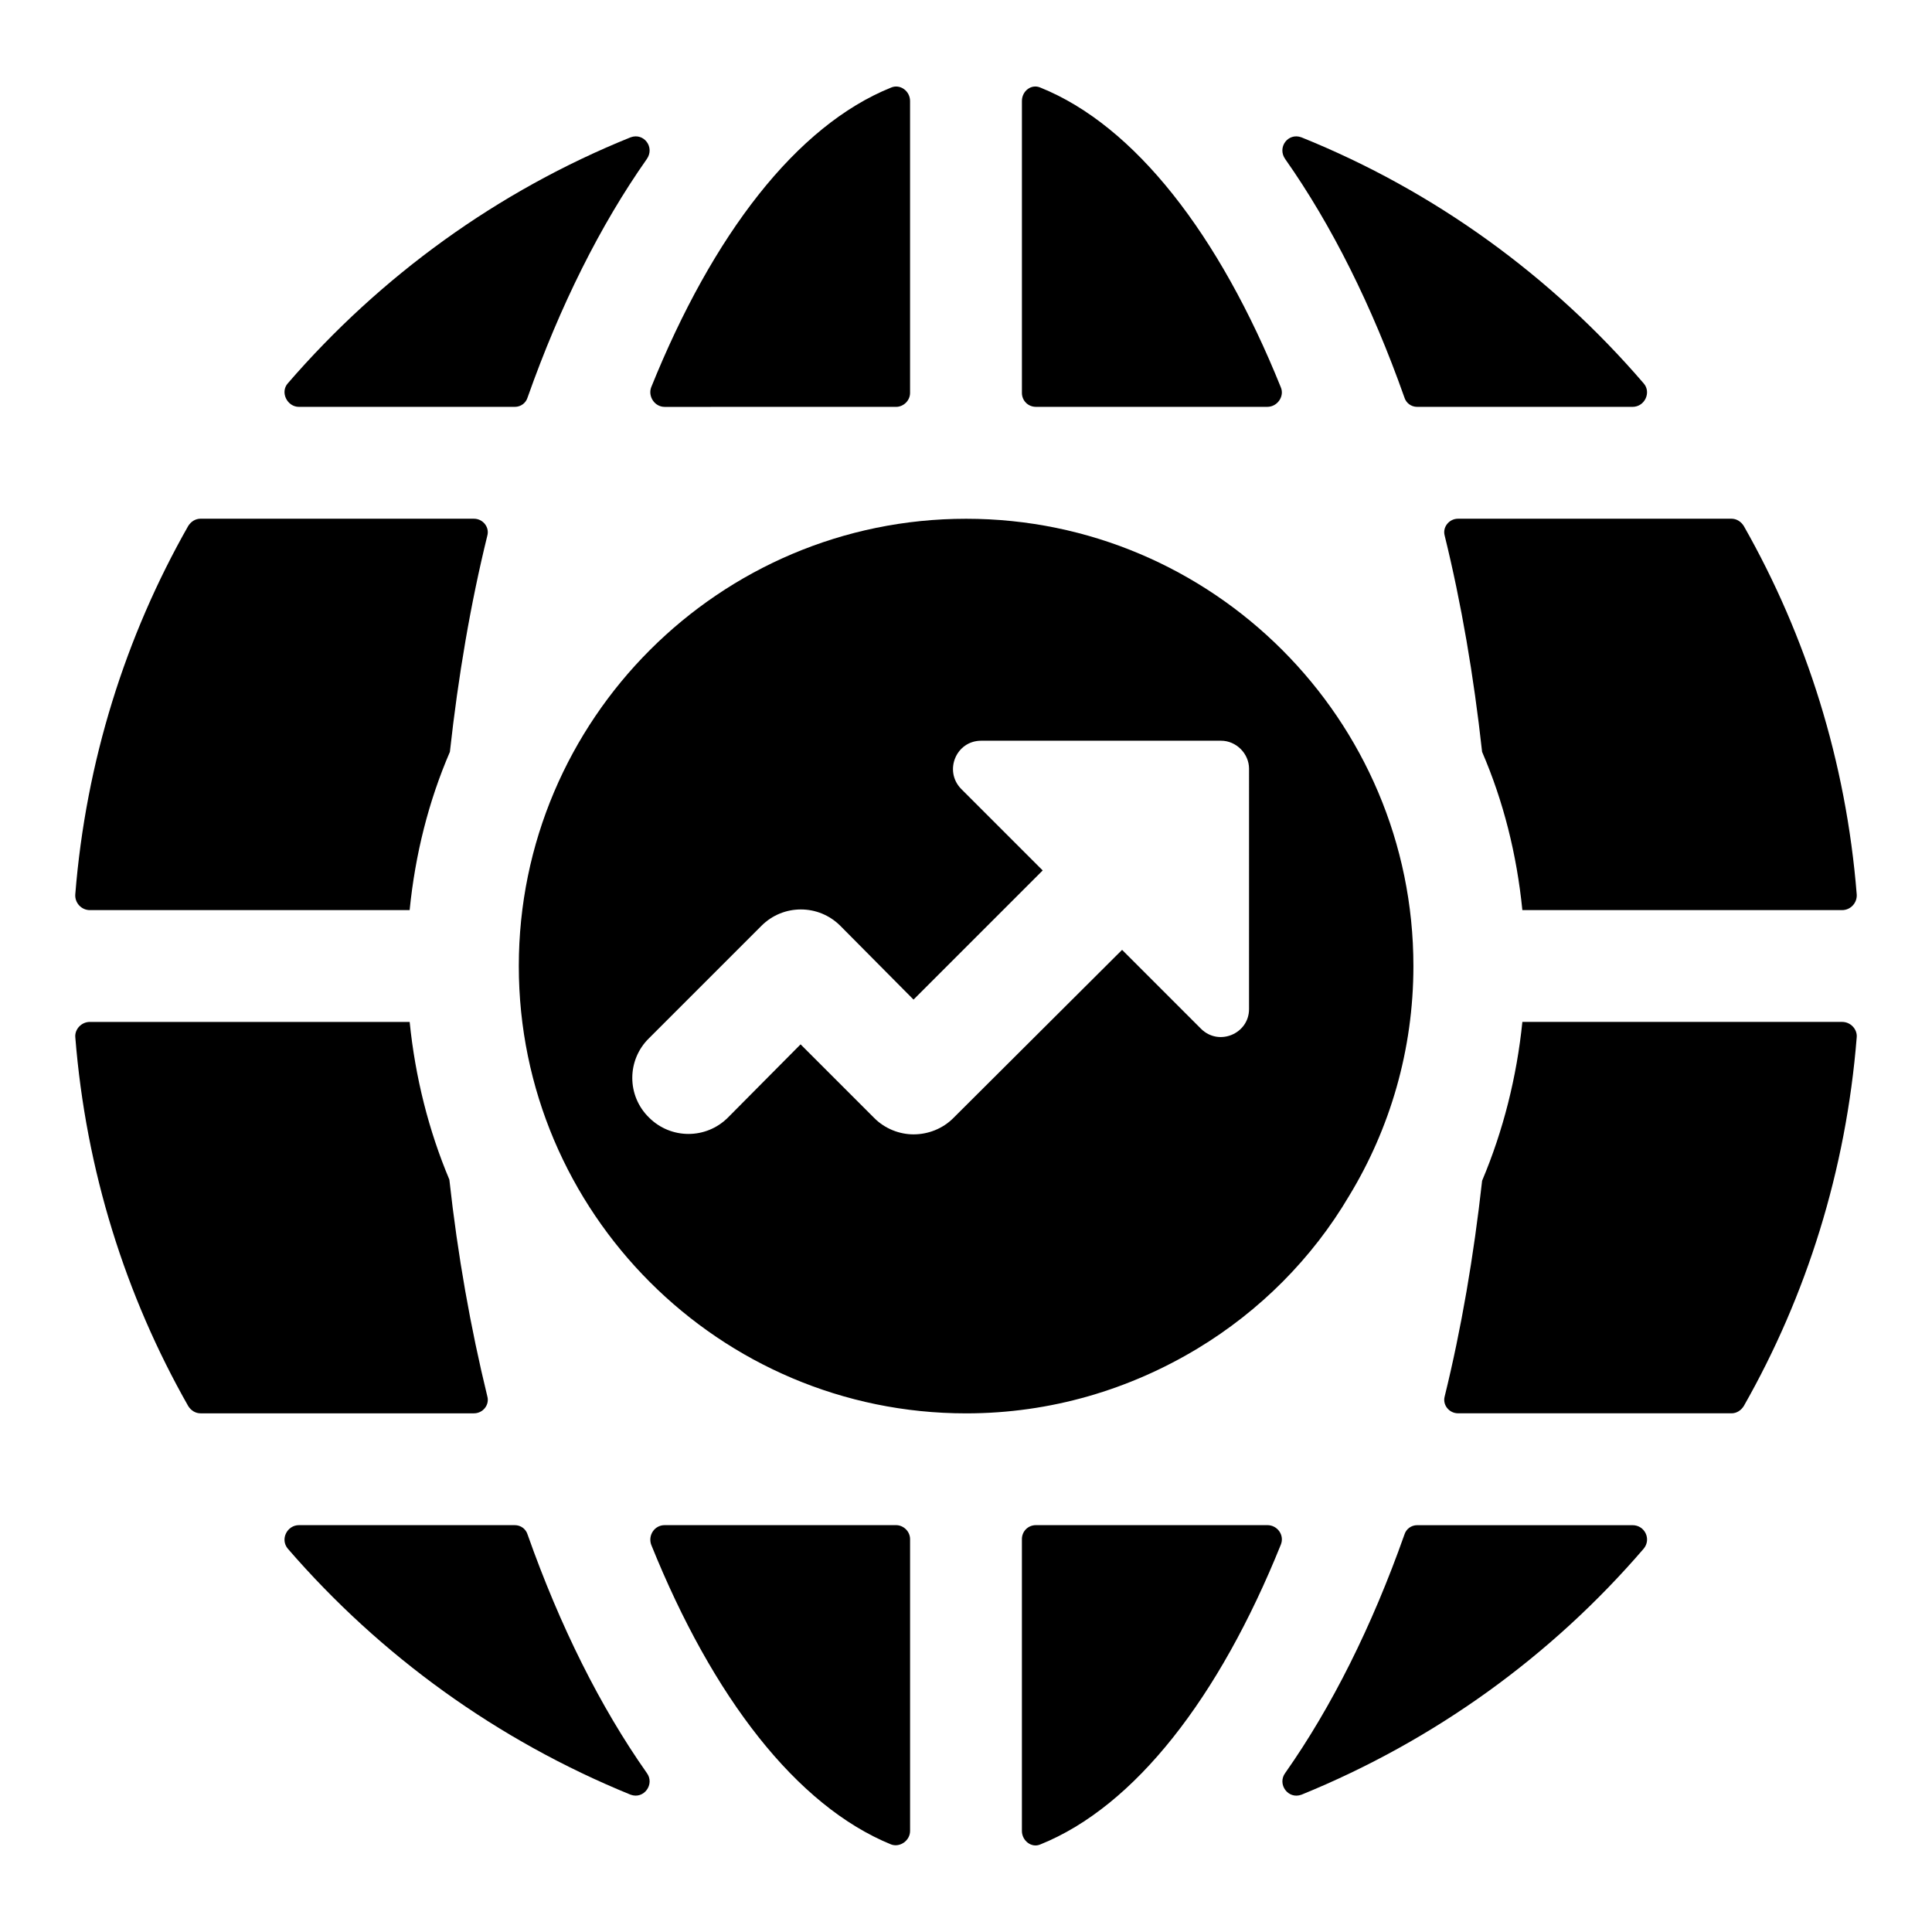
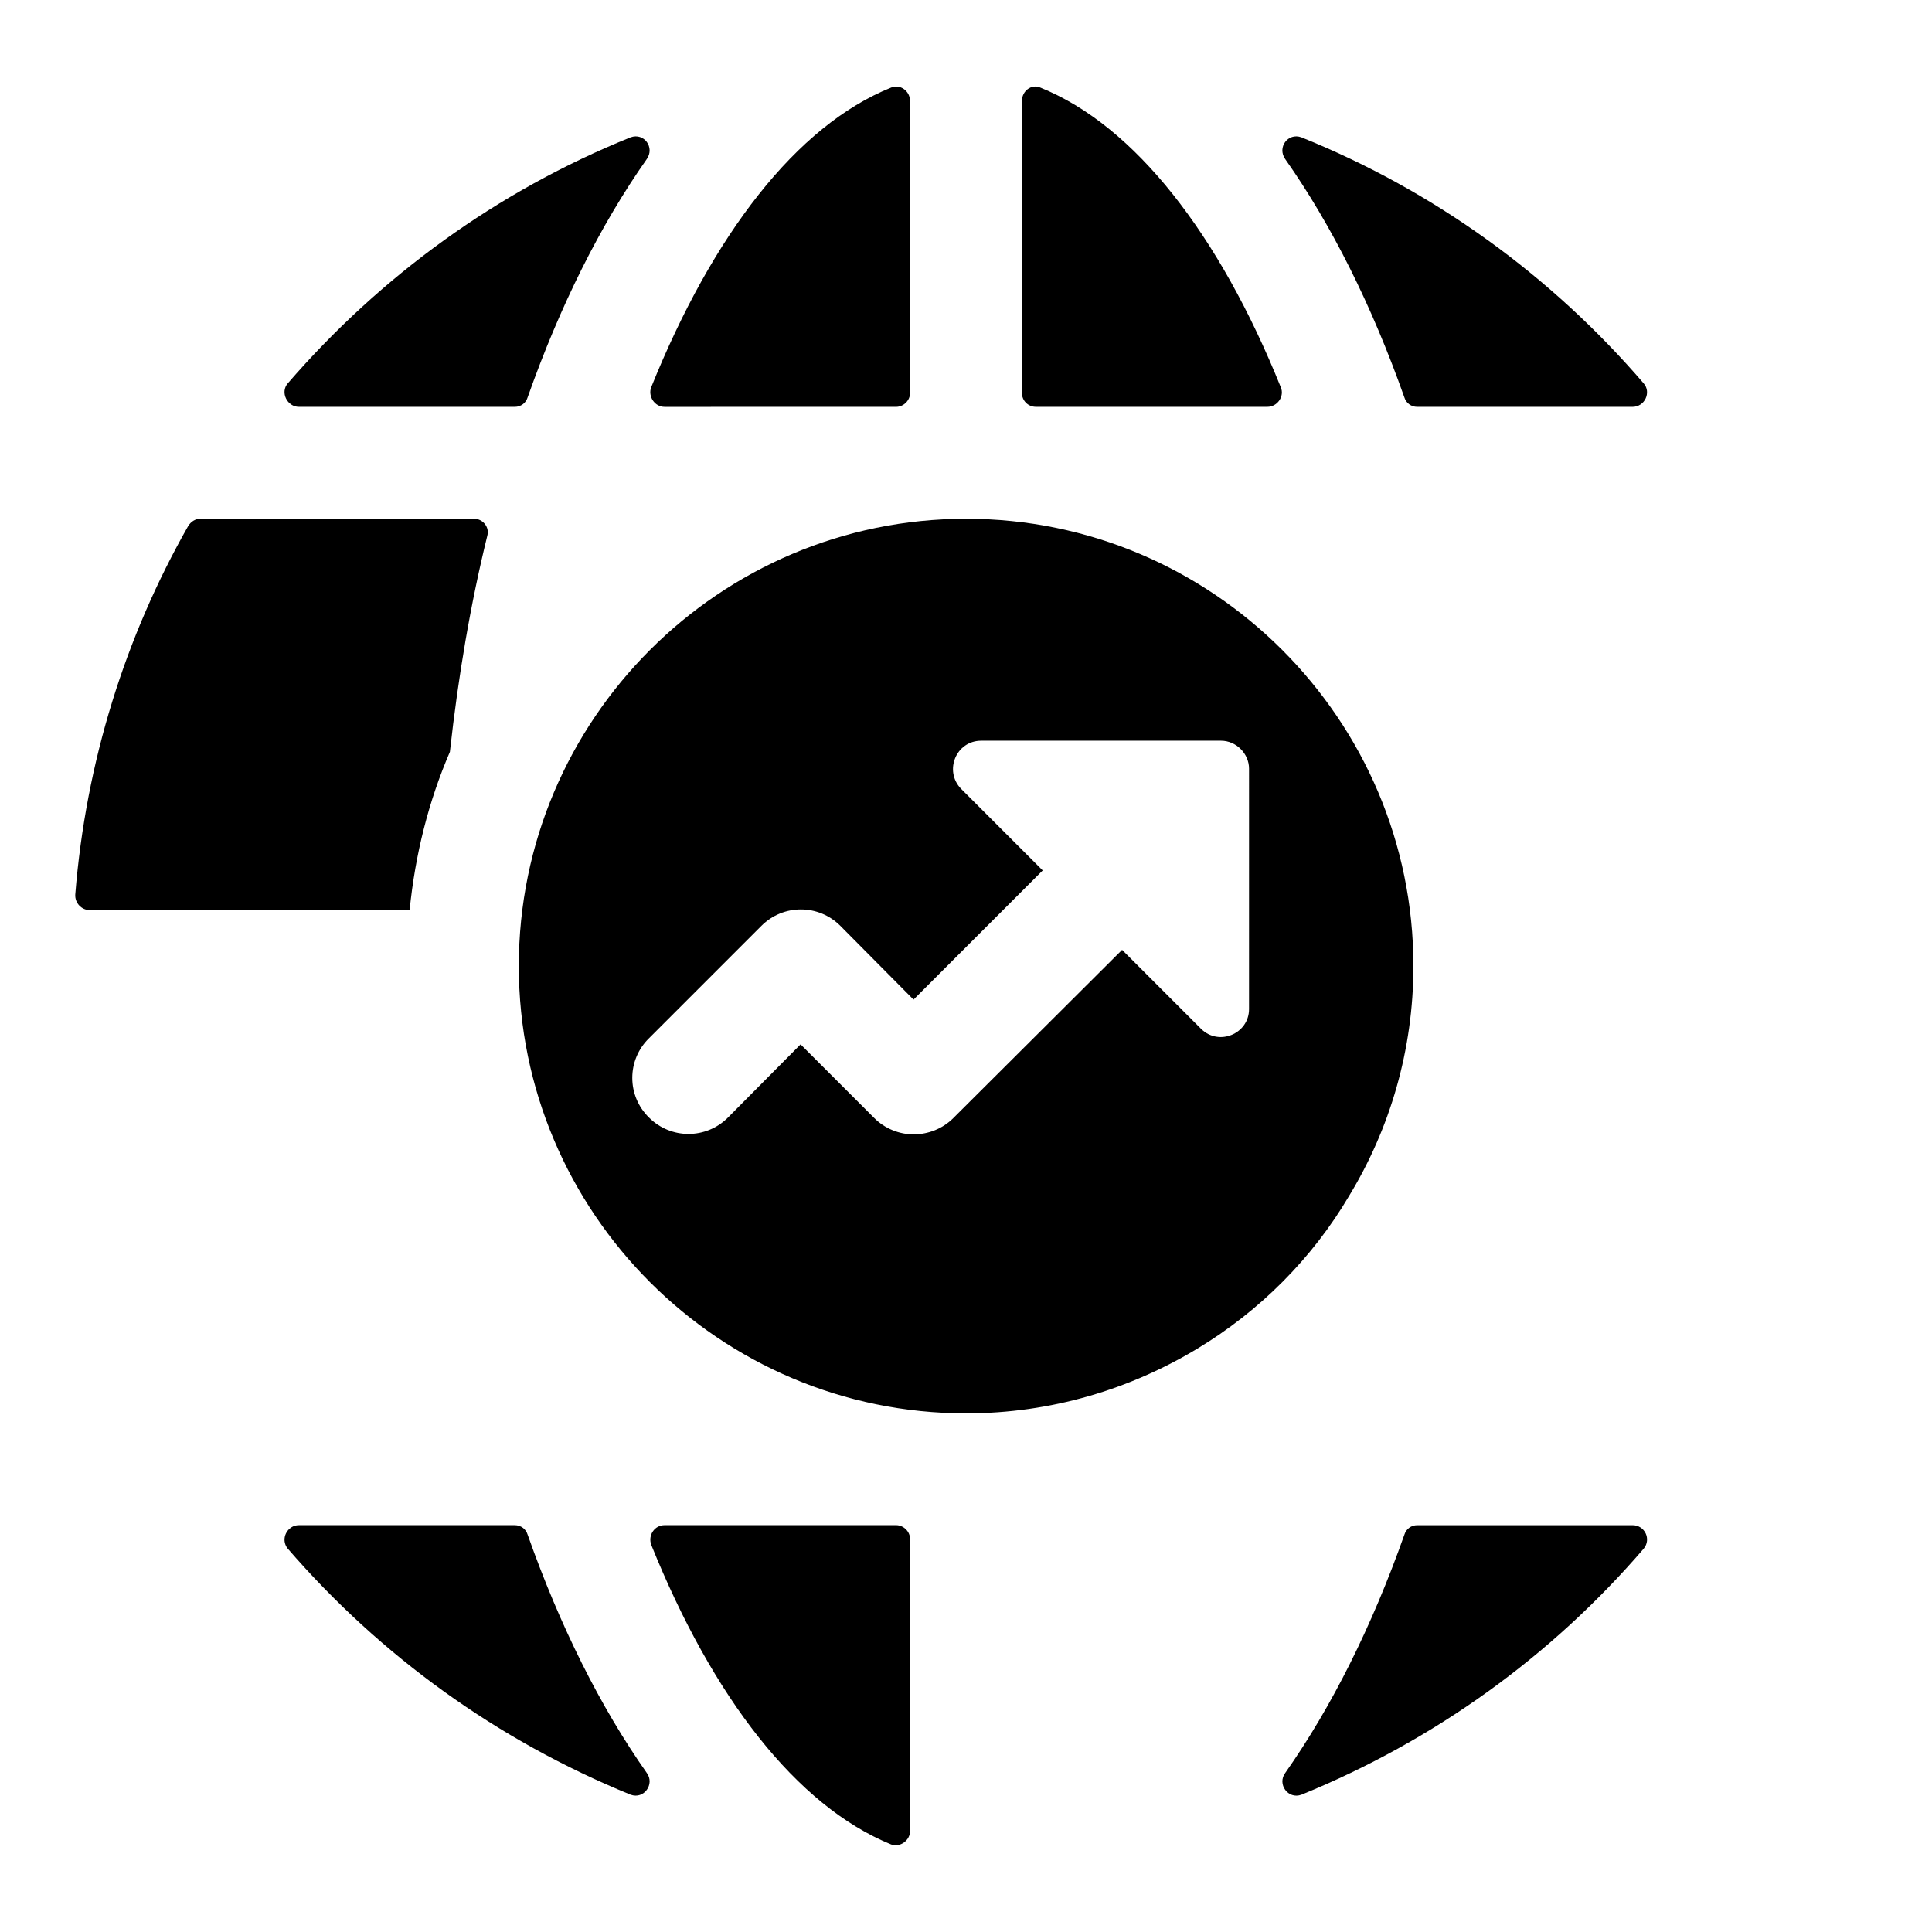
<svg xmlns="http://www.w3.org/2000/svg" fill="#000000" width="800px" height="800px" version="1.1" viewBox="144 144 512 512">
  <g>
-     <path d="m606.12 283.39c-0.742-1.184-1.926-1.926-3.258-1.926h-72.461c-2.371 0-4.148 2.223-3.555 4.445 4.445 18.078 7.703 37.191 9.926 57.344 5.629 13.039 9.188 27.117 10.668 41.934h84.758c2.223 0 4-1.926 3.852-4.148-2.812-35.266-13.336-68.457-29.93-97.648z" />
    <path d="m280.42 548.18h-57.195c-3.113 0-5.039 3.703-2.965 6.223 24.598 28.449 55.566 50.824 90.832 65.199 3.555 1.336 6.519-2.816 4.297-5.777-12.301-17.484-22.969-38.824-31.562-63.125-0.441-1.48-1.777-2.519-3.406-2.519z" />
-     <path d="m418.52 548.18c-2.074 0-3.703 1.629-3.703 3.703v77.352c0 2.519 2.519 4.594 4.891 3.555 25.043-10.074 47.418-38.973 63.719-79.426 1.039-2.519-0.891-5.188-3.559-5.188z" />
    <path d="m488.91 619.61c35.266-14.371 66.234-36.75 90.688-65.199 2.074-2.519 0.297-6.223-2.965-6.223h-57.047c-1.629 0-2.965 1.039-3.41 2.519-8.594 24.301-19.262 45.637-31.562 63.125-2.223 2.961 0.742 7.113 4.297 5.777z" />
    <path d="m320.13 548.18c-2.668 0-4.445 2.668-3.555 5.188 16.301 40.453 38.527 69.199 63.57 79.426 2.367 0.887 5.035-1.039 5.035-3.559v-77.352c0-2.074-1.777-3.703-3.703-3.703z" />
-     <path d="m606.12 516.62c16.598-29.191 27.117-62.383 29.934-97.801 0.148-2.074-1.629-4-3.852-4h-84.758c-1.48 14.523-5.039 28.746-10.668 42.082-2.223 20.004-5.484 39.121-9.926 57.195-0.594 2.223 1.184 4.445 3.555 4.445l72.453 0.004c1.332 0 2.519-0.738 3.262-1.926z" />
    <path d="m220.26 245.6c-2.074 2.371-0.148 6.223 2.965 6.223h57.195c1.629 0 2.965-1.035 3.406-2.519 8.594-24.301 19.262-45.641 31.562-63.125 2.223-3.109-0.738-7.109-4.297-5.777-35.266 14.227-66.234 36.75-90.832 65.199z" />
    <path d="m316.57 246.64c-0.891 2.371 0.891 5.188 3.555 5.188l61.348-0.004c1.926 0 3.703-1.629 3.703-3.703v-77.352c0-2.668-2.668-4.594-5.039-3.555-25.039 10.078-47.27 38.973-63.566 79.426z" />
    <path d="m419.71 167.21c-2.371-1.035-4.891 0.891-4.891 3.555v77.348c0 2.074 1.629 3.703 3.703 3.703h61.344c2.668 0 4.594-2.816 3.559-5.188-16.297-40.445-38.672-69.34-63.715-79.418z" />
    <path d="m484.61 186.18c12.301 17.484 22.969 38.824 31.562 63.125 0.445 1.48 1.777 2.519 3.41 2.519h57.047c3.258 0 5.039-3.852 2.965-6.223-24.453-28.449-55.422-50.973-90.688-65.199-3.555-1.332-6.519 2.668-4.297 5.777z" />
    <path d="m167.8 385.19h84.758c1.48-14.816 5.039-28.895 10.668-41.934 2.223-20.152 5.484-39.27 9.93-57.344 0.594-2.223-1.188-4.445-3.555-4.445l-72.461-0.004c-1.336 0-2.519 0.742-3.262 1.926-16.598 29.191-27.117 62.383-29.93 97.652-0.148 2.223 1.629 4.148 3.852 4.148z" />
-     <path d="m193.88 516.62c0.742 1.184 1.926 1.926 3.262 1.926h72.461c2.371 0 4.148-2.223 3.555-4.445-4.445-18.227-7.856-37.34-10.074-57.492-5.484-13.039-9.039-27.117-10.52-41.785l-84.762-0.004c-2.223 0-4 1.926-3.852 4 2.816 35.418 13.336 68.609 29.93 97.801z" />
    <path d="m501.53 460.92c10.816-17.781 17.039-38.676 17.039-60.902 0-65.348-53.195-118.54-118.54-118.54-65.348 0-118.54 53.195-118.54 118.54s53.195 118.54 118.54 118.54c22.523 0 43.418-6.371 61.344-17.188 16.449-9.93 30.379-23.855 40.16-40.453zm-26.523-49.492c0 6.519-8.004 9.93-12.746 5.188l-20.895-20.895-44.75 44.602c-2.816 2.816-6.668 4.297-10.52 4.297-3.703 0-7.559-1.48-10.371-4.297l-19.559-19.559-19.262 19.41c-5.777 5.777-15.113 5.777-20.895 0-5.926-5.777-5.926-15.262 0-21.043l29.785-29.785c5.777-5.777 15.113-5.777 20.895 0l19.41 19.559 34.23-34.23-21.633-21.633c-4.594-4.742-1.336-12.742 5.336-12.742h63.57c4 0 7.41 3.41 7.41 7.41z" />
  </g>
</svg>